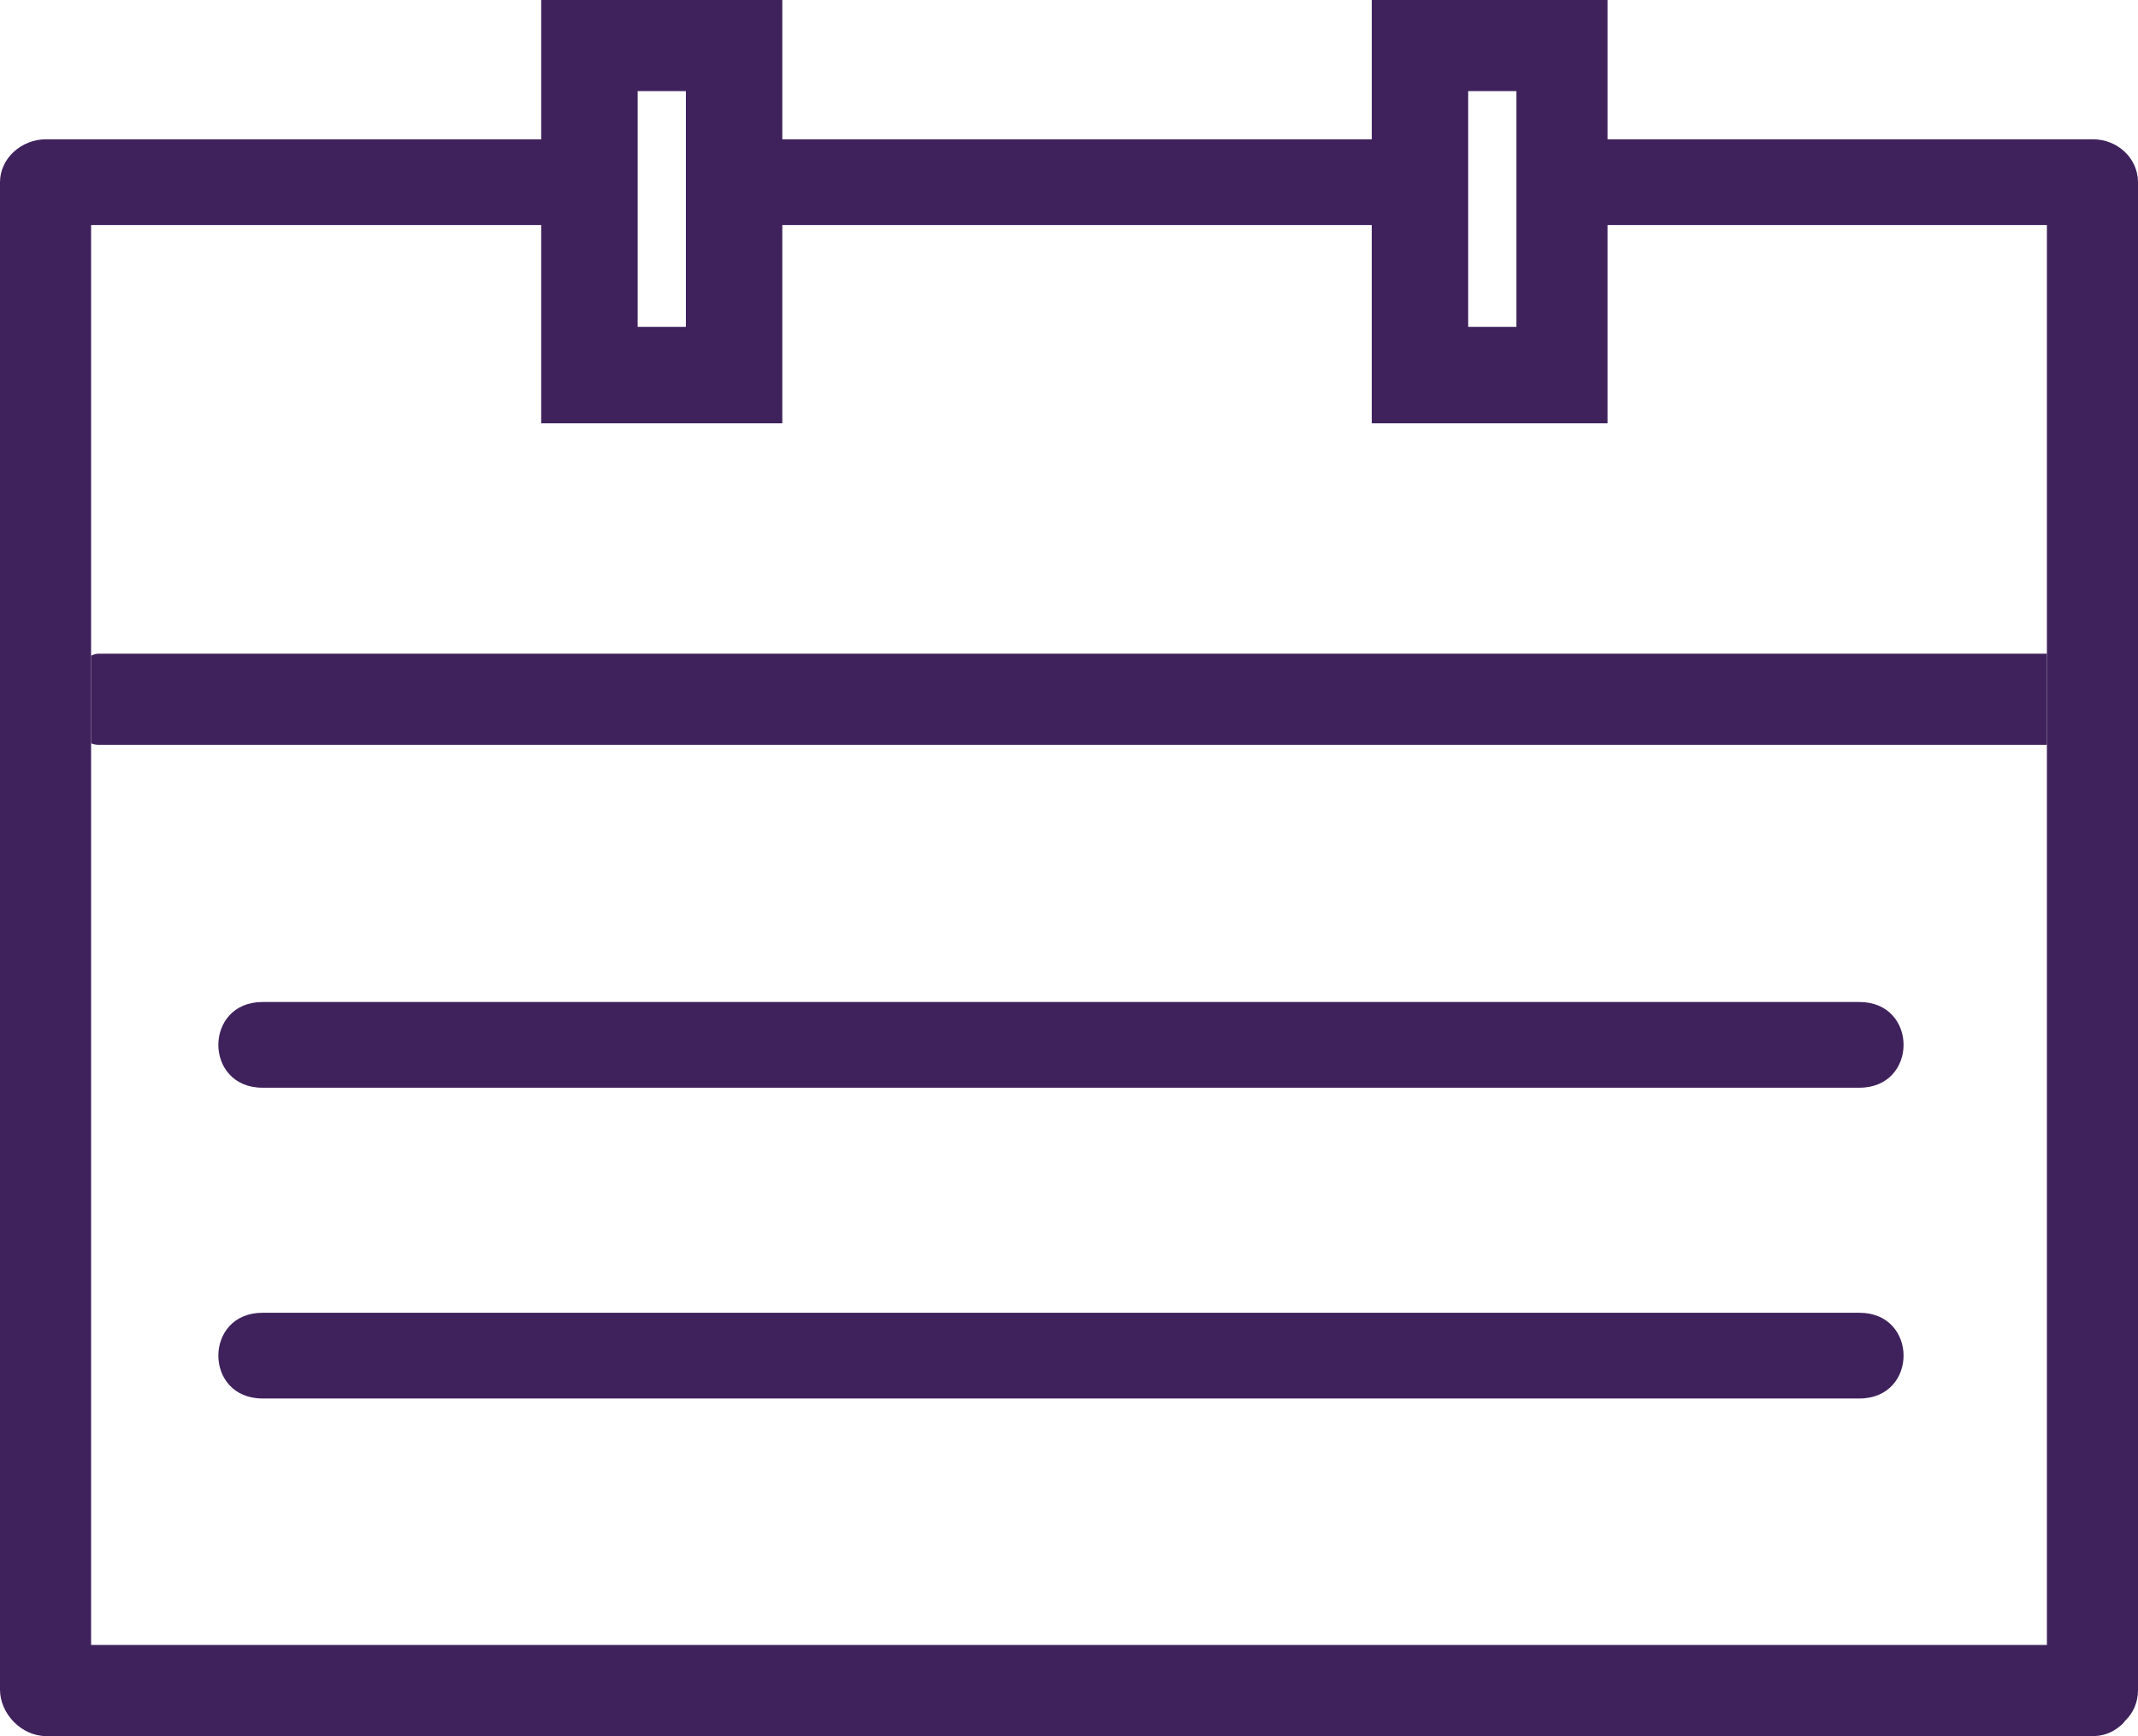
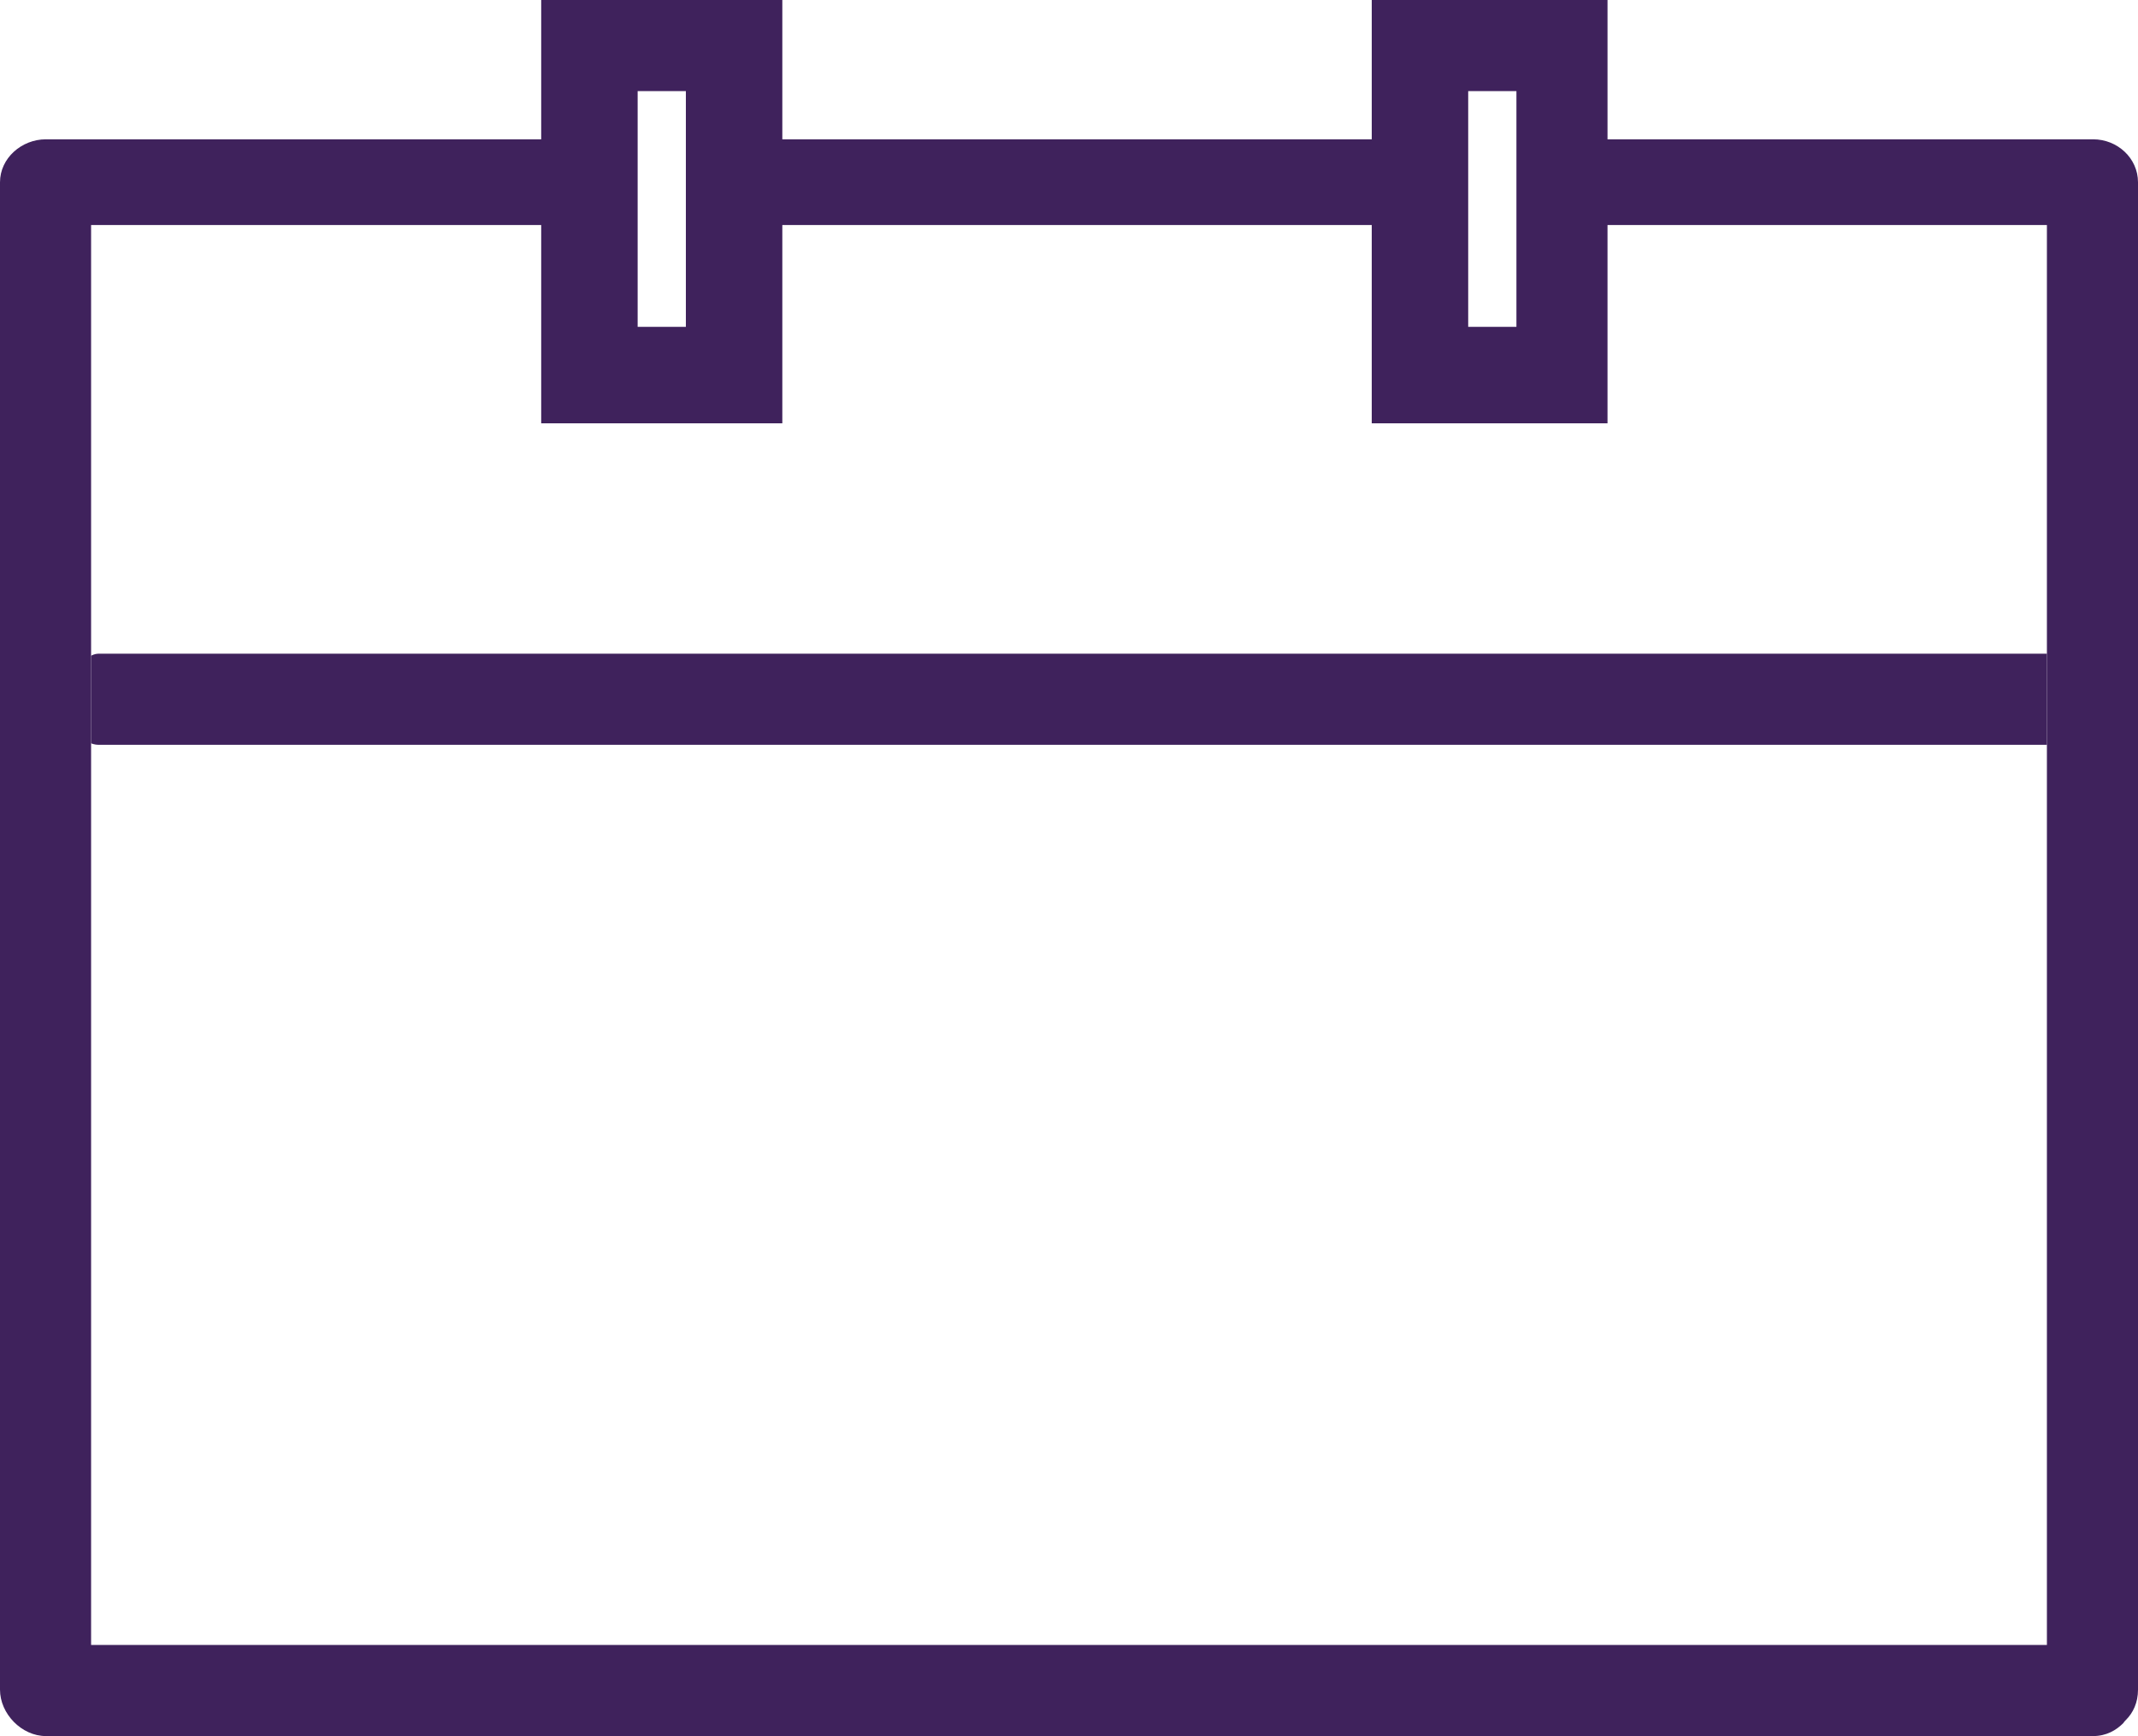
<svg xmlns="http://www.w3.org/2000/svg" fill="#000000" height="324" preserveAspectRatio="xMidYMid meet" version="1" viewBox="0.0 0.0 399.0 324.0" width="399" zoomAndPan="magnify">
  <g>
    <g fill="#3f225c" id="change1_1">
      <path d="M382,139c0-6,0-11,0-17c-121,0-242.348,0-363.702,0c-0.519,0-1.298,0.324-1.298,0.399 c0,5.433,0,10.866,0,16.299c0,0.075,0.779,0.302,1.298,0.302C139.652,139,261,139,382,139z" fill="inherit" />
      <path d="M396.252,321.396c0.07-0.07,0.156-0.137,0.227-0.217" fill="inherit" />
      <path d="M390.638,26C360.484,26,330,26,300,26V0h-44v26c-37,0-74,0-110,0V0h-45v26c-31,0-61.494,0-92.446,0 C4.045,26,0,29.508,0,34.018c0,93.771,0,187.548,0,281.321C0,319.848,4.045,324,8.554,324c127.363,0,254.723,0,382.083,0 c2.438,0,4.288-1.079,5.614-2.412c0.07-0.07,0.156-0.232,0.227-0.312c0.08-0.069,0.187-0.203,0.259-0.273 c1.332-1.32,2.264-3.227,2.264-5.662c0-93.771,0-187.55,0-281.321C399,29.508,395.147,26,390.638,26z M274,25.741V17h9v8.741 v16.553V61h-9V42.293V25.741z M119,25.741V17h9v8.741v16.553V61h-9V42.293V25.741z M17,138.698c0-5.433,0-10.866,0-16.299 C17,95.697,17,69,17,42c28,0,56,0,84,0v37h45V42c36,0,73,0,110,0v37h44V42c28,0,55,0,82,0c0,27,0,53.614,0,80.274 c0,5.516,0,11.032,0,16.548C382,194.904,382,251,382,307c-121,0-243,0-365,0C17,251,17,194.82,17,138.698z" fill="inherit" />
-       <path d="M347,187c-99,0-198,0-298,0c-11,0-11,16,0,16c100,0,199,0,298,0C358,203,358,187,347,187z" fill="inherit" />
-       <path d="M347,245c-99,0-198,0-298,0c-11,0-11,16,0,16c100,0,199,0,298,0C358,261,358,245,347,245z" fill="inherit" />
    </g>
  </g>
</svg>